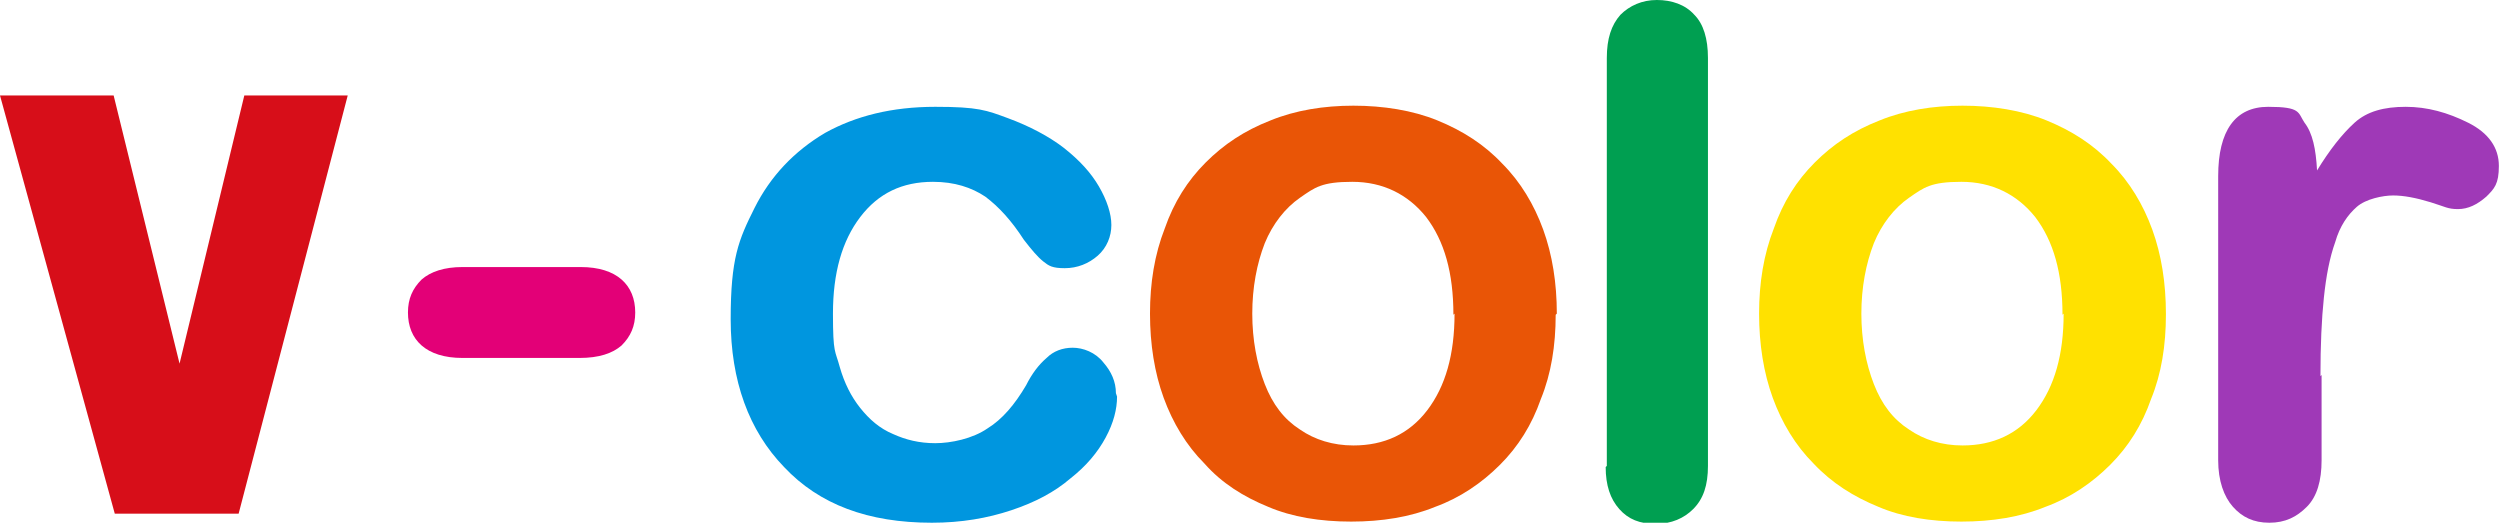
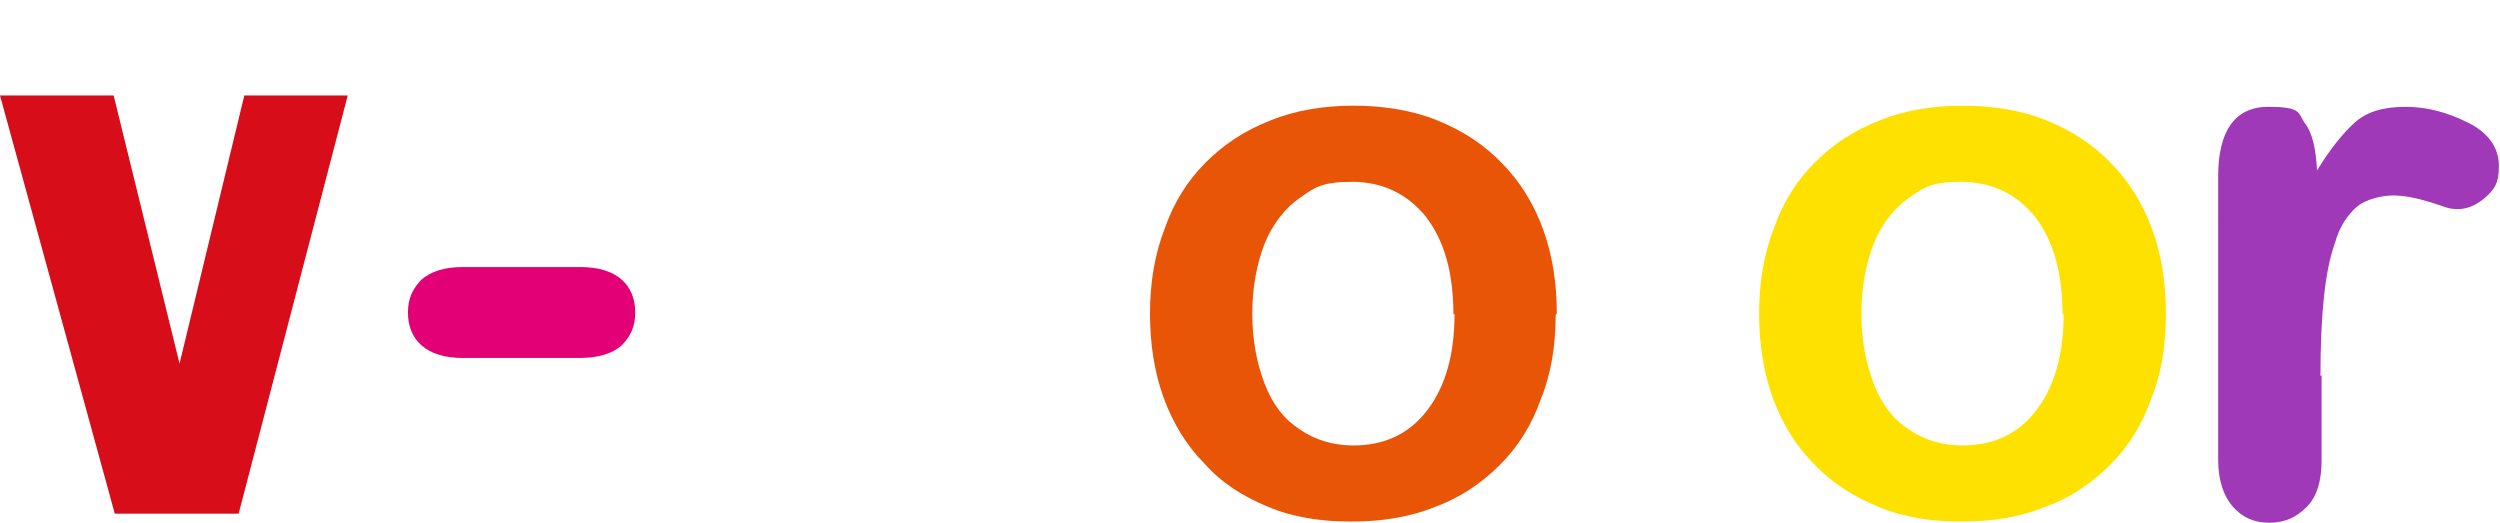
<svg xmlns="http://www.w3.org/2000/svg" id="Layer_1" data-name="Layer 1" version="1.1" viewBox="0 0 220 46">
  <defs>
    <style>
      .cls-1 {
        fill: #ffe100;
      }

      .cls-1, .cls-2, .cls-3, .cls-4, .cls-5, .cls-6, .cls-7 {
        stroke-width: 0px;
      }

      .cls-2 {
        fill: #e30077;
      }

      .cls-3 {
        fill: #009f51;
      }

      .cls-4 {
        fill: #9f39b7;
      }

      .cls-5 {
        fill: #e95506;
      }

      .cls-6 {
        fill: #d70e19;
      }

      .cls-7 {
        fill: #0096df;
      }
    </style>
  </defs>
  <path class="cls-2" d="M51.1,31.5h-10.4c-1.6,0-2.8-.4-3.6-1.1-.8-.7-1.2-1.7-1.2-2.9s.4-2.1,1.2-2.9c.8-.7,2-1.1,3.6-1.1h10.4c1.6,0,2.8.4,3.6,1.1.8.7,1.2,1.7,1.2,2.9s-.4,2.1-1.2,2.9c-.8.7-2,1.1-3.7,1.1" />
-   <path class="cls-7" d="M98.3,34.9c0,1.1-.3,2.3-1,3.6-.7,1.3-1.7,2.5-3.1,3.6-1.4,1.2-3.1,2.1-5.2,2.8-2.1.7-4.4,1.1-7,1.1-5.6,0-9.9-1.6-13-4.9-3.1-3.2-4.7-7.6-4.7-13s.7-7,2.1-9.8c1.4-2.8,3.5-5,6.2-6.6,2.7-1.5,5.9-2.3,9.7-2.3s4.5.3,6.4,1c1.9.7,3.6,1.6,4.9,2.6,1.4,1.1,2.4,2.2,3.1,3.4.7,1.2,1.1,2.4,1.1,3.4s-.4,2-1.2,2.7c-.8.7-1.8,1.1-2.9,1.1s-1.4-.2-1.9-.6c-.5-.4-1-1-1.7-1.9-1.1-1.7-2.2-2.9-3.4-3.8-1.2-.8-2.7-1.3-4.6-1.3-2.7,0-4.8,1-6.4,3.1-1.6,2.1-2.4,4.9-2.4,8.5s.2,3.2.6,4.7c.4,1.4,1,2.6,1.8,3.6.8,1,1.7,1.8,2.9,2.3,1.1.5,2.3.8,3.7.8s3.3-.4,4.6-1.3c1.3-.8,2.4-2.1,3.4-3.8.5-1,1.1-1.8,1.8-2.4.6-.6,1.4-.9,2.3-.9s2,.4,2.7,1.3c.7.8,1.1,1.7,1.1,2.7" />
  <path class="cls-5" d="M136.9,27.7c0,2.7-.4,5.2-1.3,7.4-.8,2.3-2,4.2-3.6,5.8-1.6,1.6-3.5,2.9-5.7,3.7-2.2.9-4.7,1.3-7.4,1.3s-5.2-.4-7.3-1.3c-2.2-.9-4.1-2.1-5.6-3.8-1.6-1.6-2.8-3.6-3.6-5.8-.8-2.2-1.2-4.7-1.2-7.4s.4-5.2,1.3-7.5c.8-2.3,2-4.2,3.6-5.8,1.6-1.6,3.4-2.8,5.7-3.7,2.2-.9,4.7-1.3,7.3-1.3s5.2.4,7.4,1.3c2.2.9,4.1,2.1,5.7,3.8,1.6,1.6,2.8,3.6,3.6,5.8.8,2.2,1.2,4.7,1.2,7.4M127.9,27.7c0-3.7-.8-6.5-2.4-8.6-1.6-2-3.8-3.1-6.5-3.1s-3.3.5-4.6,1.4c-1.3.9-2.4,2.3-3.1,4-.7,1.8-1.1,3.9-1.1,6.2s.4,4.4,1.1,6.2c.7,1.8,1.7,3.1,3.1,4,1.3.9,2.9,1.4,4.7,1.4,2.7,0,4.9-1,6.5-3.1,1.6-2.1,2.4-4.9,2.4-8.5" />
-   <path class="cls-3" d="M141.4,41V5.1c0-1.7.4-2.9,1.2-3.8.8-.8,1.9-1.3,3.2-1.3s2.5.4,3.3,1.3c.8.8,1.2,2.1,1.2,3.8v35.9c0,1.7-.4,2.9-1.3,3.8-.8.8-1.9,1.3-3.3,1.3s-2.4-.4-3.2-1.3c-.8-.9-1.2-2.1-1.2-3.7" />
  <path class="cls-1" d="M190.6,27.7c0,2.7-.4,5.2-1.3,7.4-.8,2.3-2,4.2-3.6,5.8-1.6,1.6-3.5,2.9-5.7,3.7-2.2.9-4.7,1.3-7.4,1.3s-5.2-.4-7.3-1.3c-2.2-.9-4.1-2.1-5.7-3.8-1.6-1.6-2.8-3.6-3.6-5.8-.8-2.2-1.2-4.7-1.2-7.4s.4-5.2,1.3-7.5c.8-2.3,2-4.2,3.6-5.8,1.6-1.6,3.4-2.8,5.7-3.7,2.2-.9,4.7-1.3,7.3-1.3s5.2.4,7.4,1.3c2.2.9,4.1,2.1,5.7,3.8,1.6,1.6,2.8,3.6,3.6,5.8.8,2.2,1.2,4.7,1.2,7.4M181.5,27.7c0-3.7-.8-6.5-2.4-8.6-1.6-2-3.8-3.1-6.5-3.1s-3.3.5-4.6,1.4c-1.3.9-2.4,2.3-3.1,4-.7,1.8-1.1,3.9-1.1,6.2s.4,4.4,1.1,6.2c.7,1.8,1.7,3.1,3.1,4,1.3.9,2.9,1.4,4.7,1.4,2.7,0,4.9-1,6.5-3.1,1.6-2.1,2.4-4.9,2.4-8.5" />
  <path class="cls-4" d="M204.3,33v7.5c0,1.8-.4,3.2-1.3,4.1-.9.9-1.9,1.4-3.3,1.4s-2.4-.5-3.2-1.4c-.8-.9-1.3-2.3-1.3-4.1V15.5c0-4,1.5-6.1,4.4-6.1s2.6.5,3.2,1.4c.7.9,1,2.3,1.1,4.2,1.1-1.8,2.2-3.2,3.3-4.2s2.6-1.4,4.5-1.4,3.7.5,5.5,1.4c1.8.9,2.7,2.2,2.7,3.8s-.4,2-1.1,2.7c-.8.7-1.6,1.1-2.5,1.1s-1.1-.2-2.4-.6c-1.3-.4-2.4-.6-3.3-.6s-2.4.3-3.2,1c-.8.7-1.5,1.7-1.9,3.1-.5,1.4-.8,3-1,4.9-.2,1.9-.3,4.2-.3,6.9" />
  <path class="cls-6" d="M30.6,8.4l-9.6,36.8h-10.9L0,8.4h10s5.5,22.4,5.8,23.6l5.7-23.6h9Z" />
</svg>